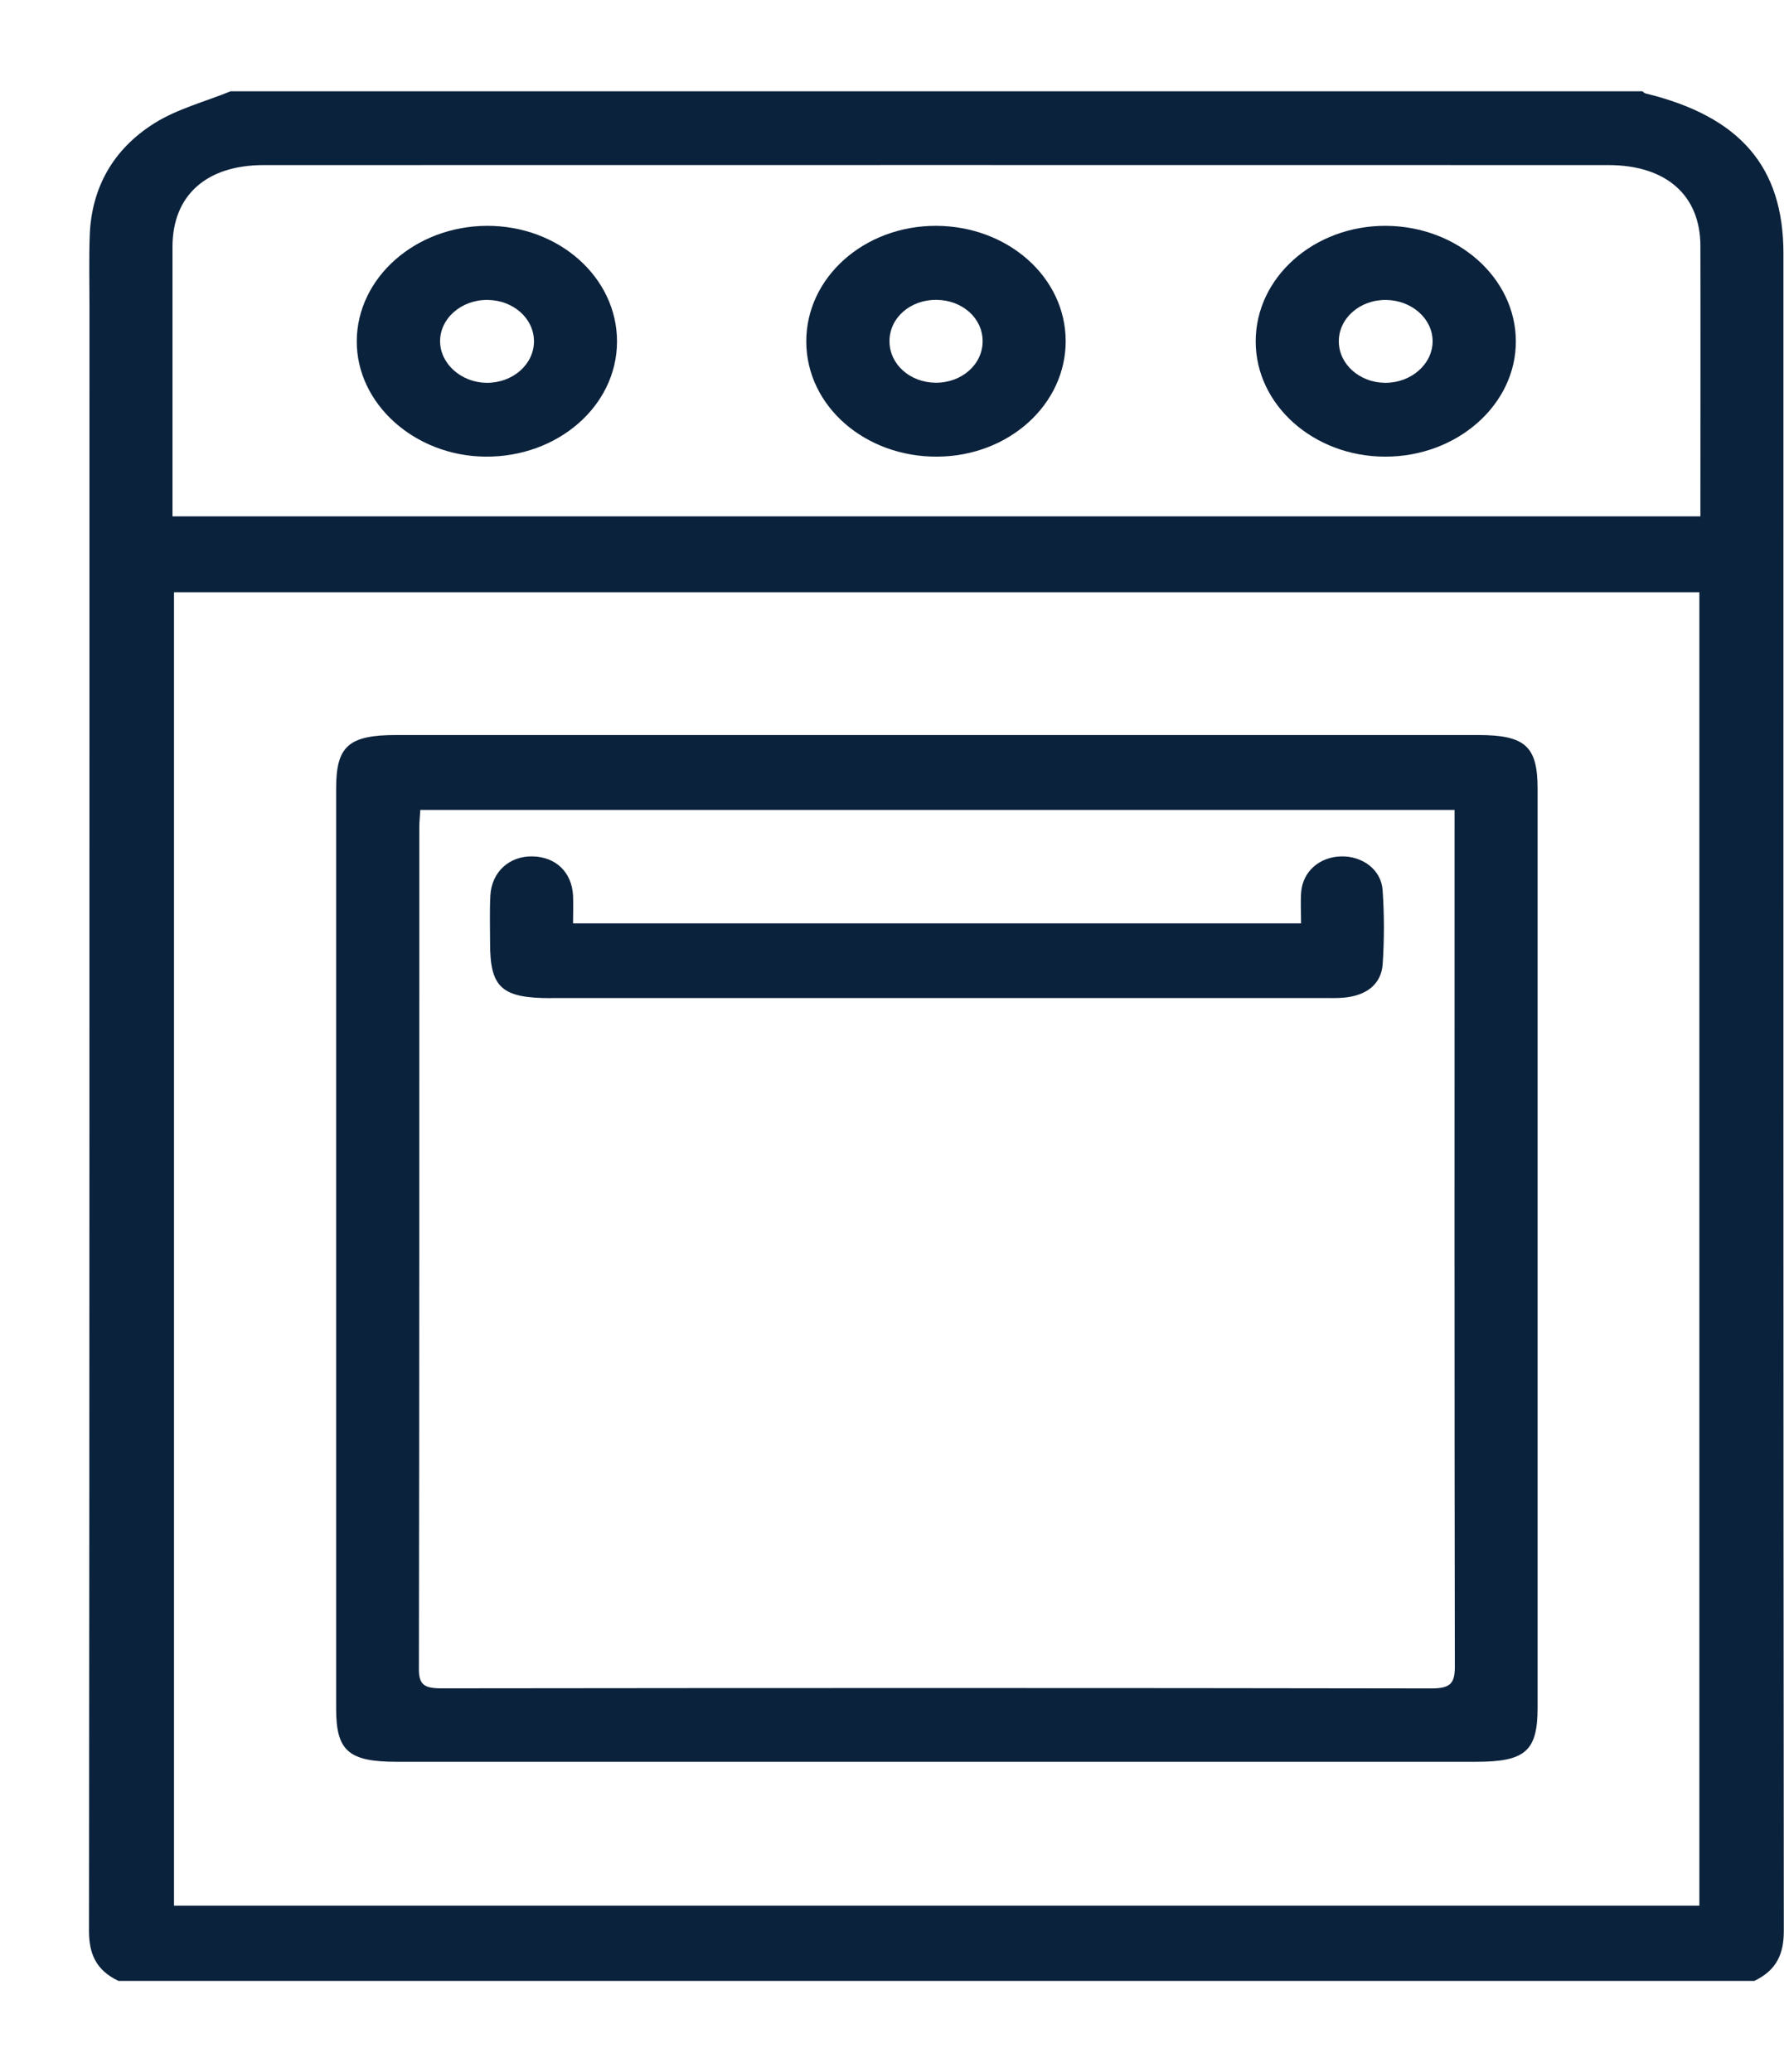
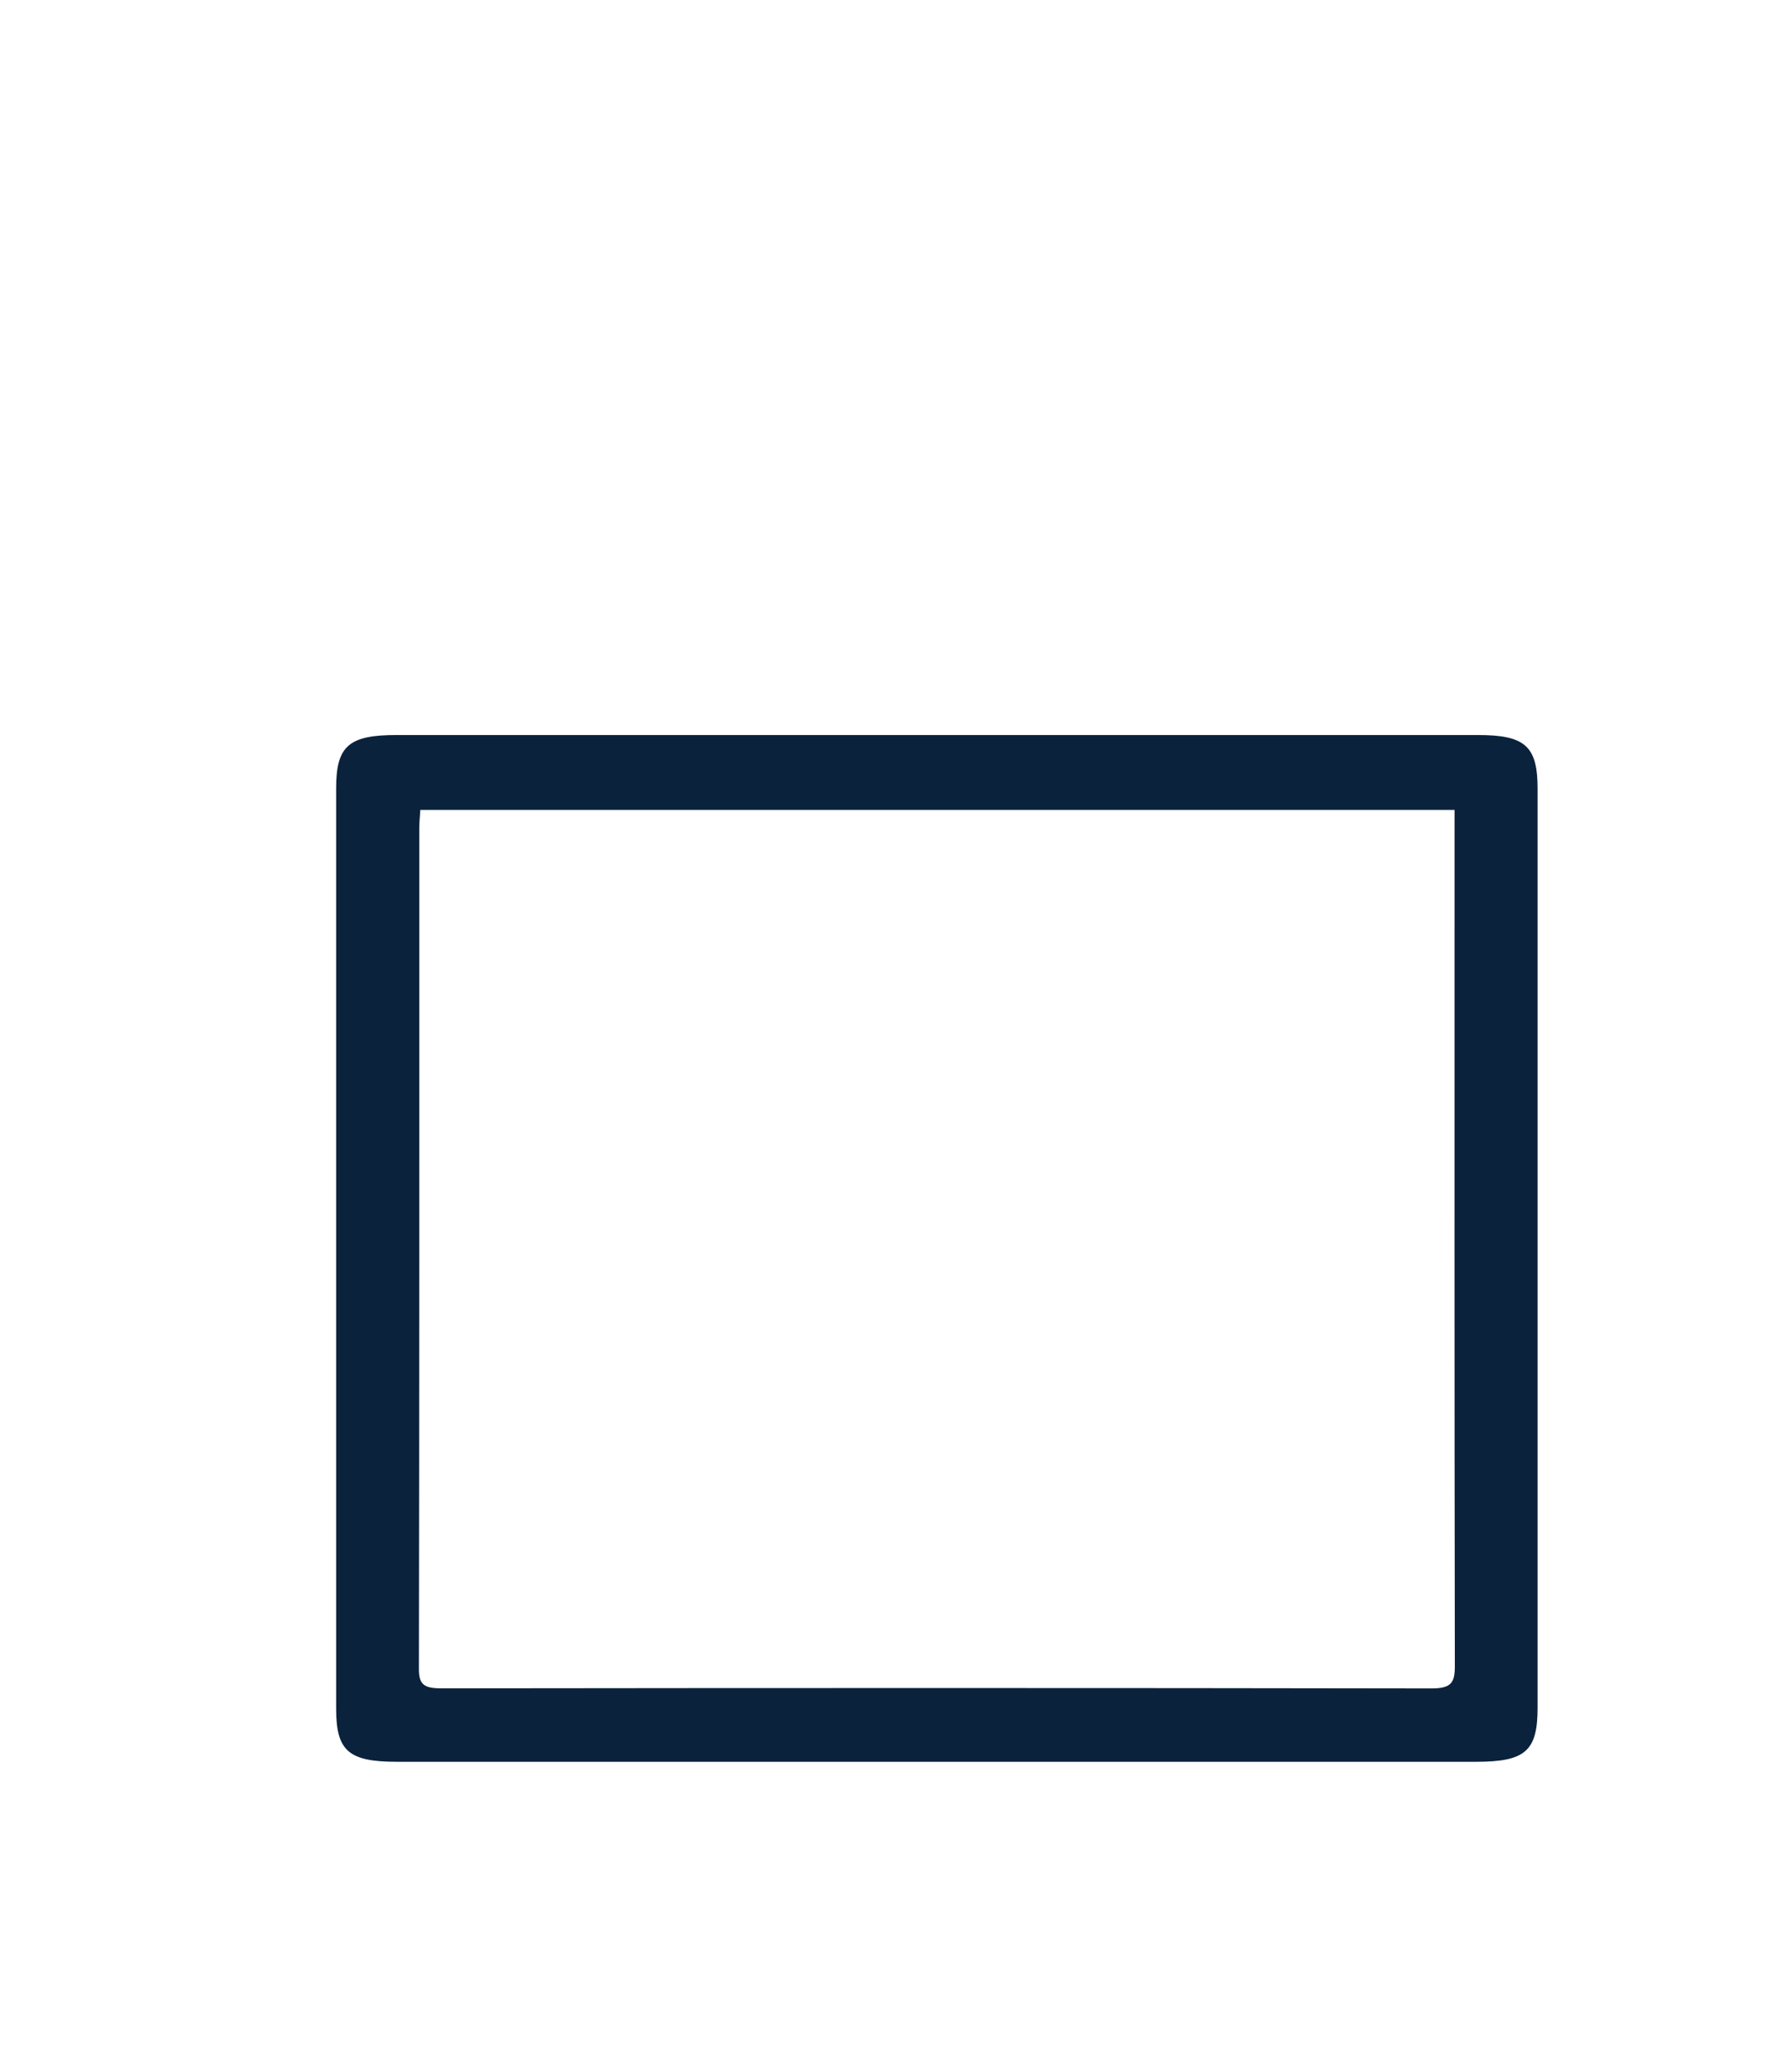
<svg xmlns="http://www.w3.org/2000/svg" width="19" height="22" viewBox="0 0 19 22" fill="none">
-   <path d="M18.941 2.693C18.941 1.771 18.481 1.237 17.476 0.992C17.463 0.989 17.453 0.977 17.442 0.969H2.45C2.18 1.079 1.884 1.156 1.644 1.306C1.192 1.588 0.972 2.004 0.953 2.497C0.944 2.744 0.95 2.993 0.95 3.241C0.95 8.995 0.951 14.749 0.945 20.503C0.945 20.744 1.018 20.921 1.259 21.035H18.631C18.872 20.92 18.945 20.744 18.945 20.503C18.939 14.566 18.941 8.63 18.941 2.693L18.941 2.693ZM18.048 20.236H1.848V6.289H18.048V20.236ZM18.059 5.295V5.483H1.832V5.283C1.832 4.396 1.832 3.508 1.832 2.619C1.833 2.074 2.192 1.753 2.801 1.753C7.561 1.752 12.321 1.752 17.081 1.753C17.694 1.753 18.058 2.072 18.059 2.611C18.061 3.506 18.059 4.4 18.059 5.294L18.059 5.295Z" fill="#0B223C" />
  <path d="M4.215 18.708C6.126 18.708 8.036 18.708 9.946 18.708C11.857 18.708 13.767 18.708 15.677 18.708C16.2 18.708 16.33 18.594 16.33 18.133C16.33 14.881 16.33 11.629 16.33 8.377C16.33 7.923 16.199 7.805 15.695 7.805C11.867 7.805 8.04 7.805 4.212 7.805C3.703 7.805 3.57 7.922 3.57 8.37C3.57 11.629 3.57 14.887 3.57 18.146C3.57 18.593 3.703 18.708 4.215 18.708ZM4.453 8.787C4.453 8.73 4.46 8.673 4.464 8.6H15.448V8.82C15.448 11.779 15.446 14.737 15.451 17.696C15.451 17.868 15.412 17.93 15.2 17.929C11.695 17.923 8.19 17.924 4.685 17.928C4.505 17.928 4.448 17.888 4.449 17.722C4.454 14.744 4.453 11.766 4.453 8.788V8.787Z" fill="#0B223C" />
-   <path d="M5.168 2.398C4.411 2.403 3.794 2.948 3.789 3.619C3.784 4.286 4.403 4.843 5.156 4.849C5.926 4.855 6.551 4.309 6.553 3.629C6.555 2.946 5.934 2.394 5.168 2.398H5.168ZM5.167 4.065C4.9 4.062 4.677 3.865 4.674 3.628C4.671 3.382 4.9 3.181 5.18 3.185C5.452 3.188 5.669 3.381 5.671 3.621C5.673 3.868 5.446 4.068 5.167 4.065V4.065Z" fill="#0B223C" />
-   <path d="M14.723 2.398C13.957 2.393 13.335 2.945 13.336 3.627C13.337 4.3 13.951 4.847 14.708 4.849C15.474 4.852 16.103 4.297 16.099 3.621C16.096 2.95 15.48 2.404 14.723 2.398ZM14.71 4.065C14.44 4.063 14.222 3.869 14.219 3.63C14.215 3.382 14.441 3.182 14.72 3.185C14.991 3.188 15.212 3.381 15.215 3.619C15.218 3.864 14.988 4.067 14.71 4.065V4.065Z" fill="#0B223C" />
-   <path d="M9.945 2.398C9.178 2.395 8.56 2.947 8.563 3.63C8.566 4.312 9.187 4.855 9.958 4.849C10.715 4.843 11.321 4.294 11.318 3.618C11.315 2.943 10.705 2.402 9.944 2.398H9.945ZM9.934 4.064C9.664 4.061 9.448 3.868 9.447 3.627C9.444 3.377 9.666 3.181 9.948 3.184C10.222 3.188 10.434 3.378 10.436 3.62C10.438 3.869 10.214 4.067 9.935 4.064H9.934Z" fill="#0B223C" />
-   <path d="M5.852 10.598C8.585 10.598 11.318 10.598 14.05 10.598C14.123 10.598 14.197 10.6 14.27 10.594C14.514 10.573 14.672 10.449 14.685 10.234C14.702 9.974 14.702 9.712 14.684 9.452C14.669 9.234 14.469 9.088 14.242 9.094C14.013 9.1 13.837 9.254 13.819 9.472C13.811 9.579 13.818 9.688 13.818 9.805H6.086C6.086 9.691 6.09 9.601 6.086 9.51C6.073 9.263 5.905 9.1 5.659 9.094C5.411 9.087 5.221 9.258 5.208 9.51C5.199 9.679 5.205 9.85 5.205 10.019C5.205 10.488 5.329 10.599 5.851 10.599L5.852 10.598Z" fill="#0B223C" />
</svg>